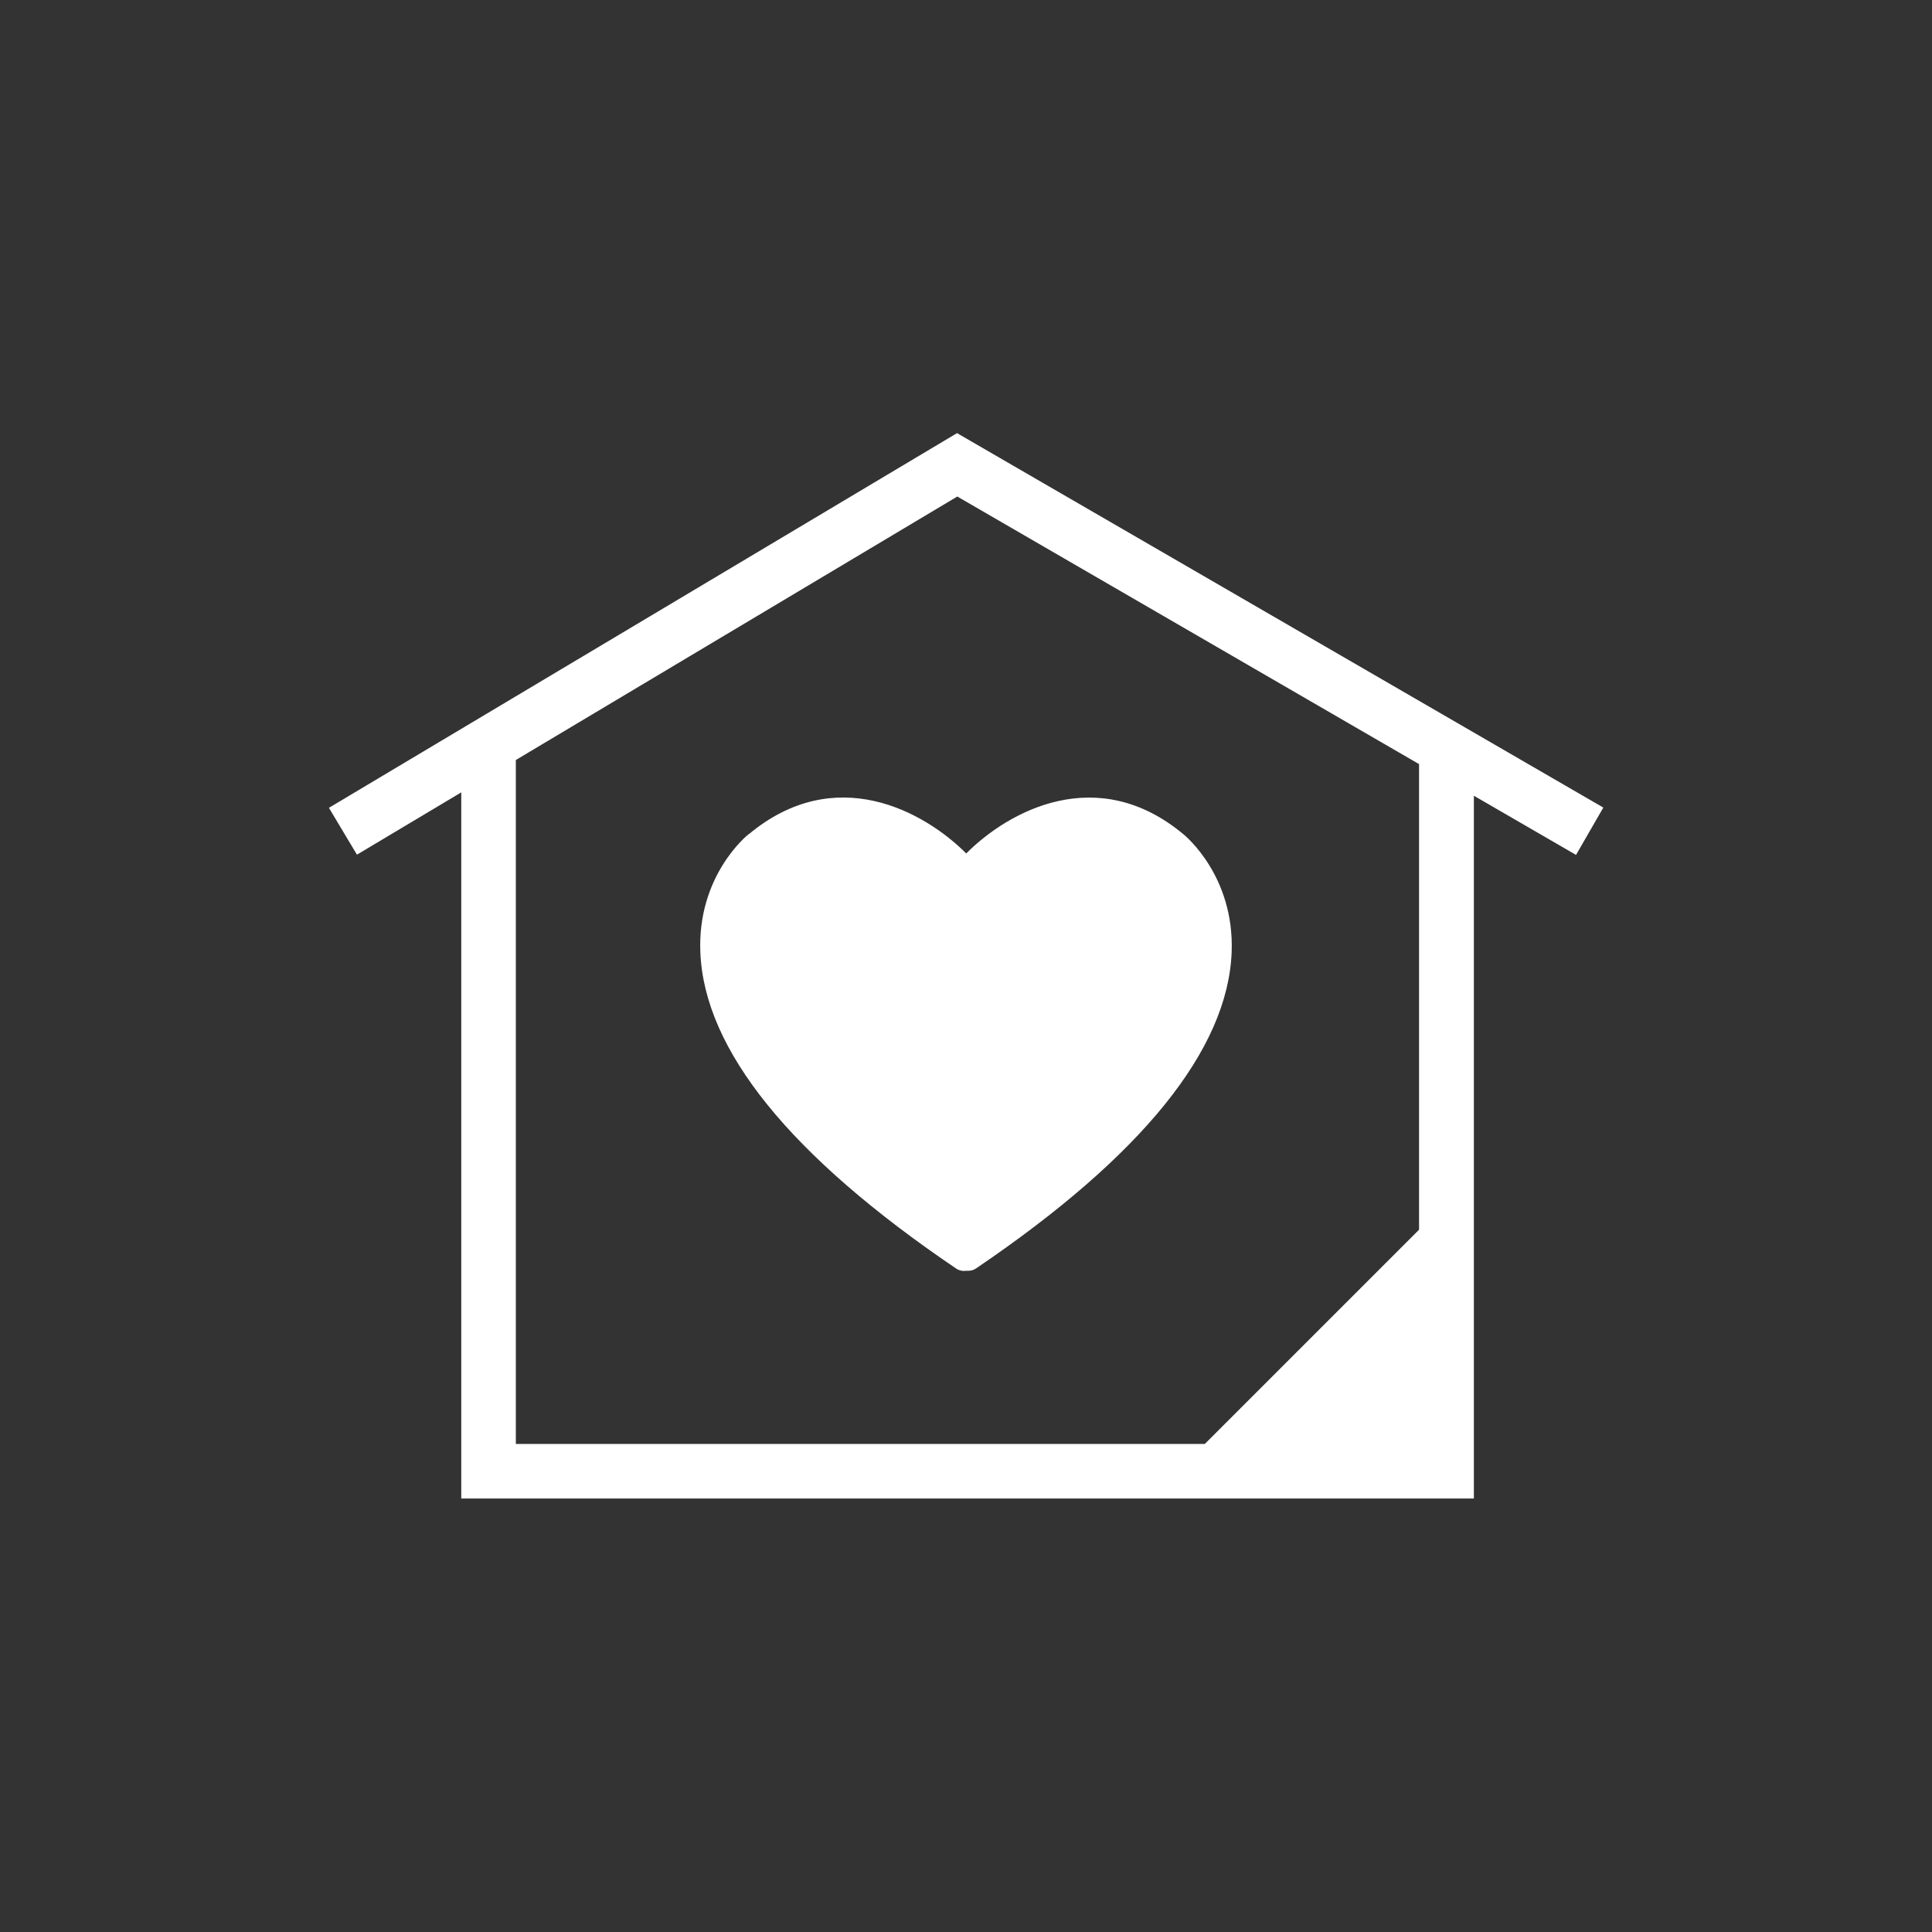
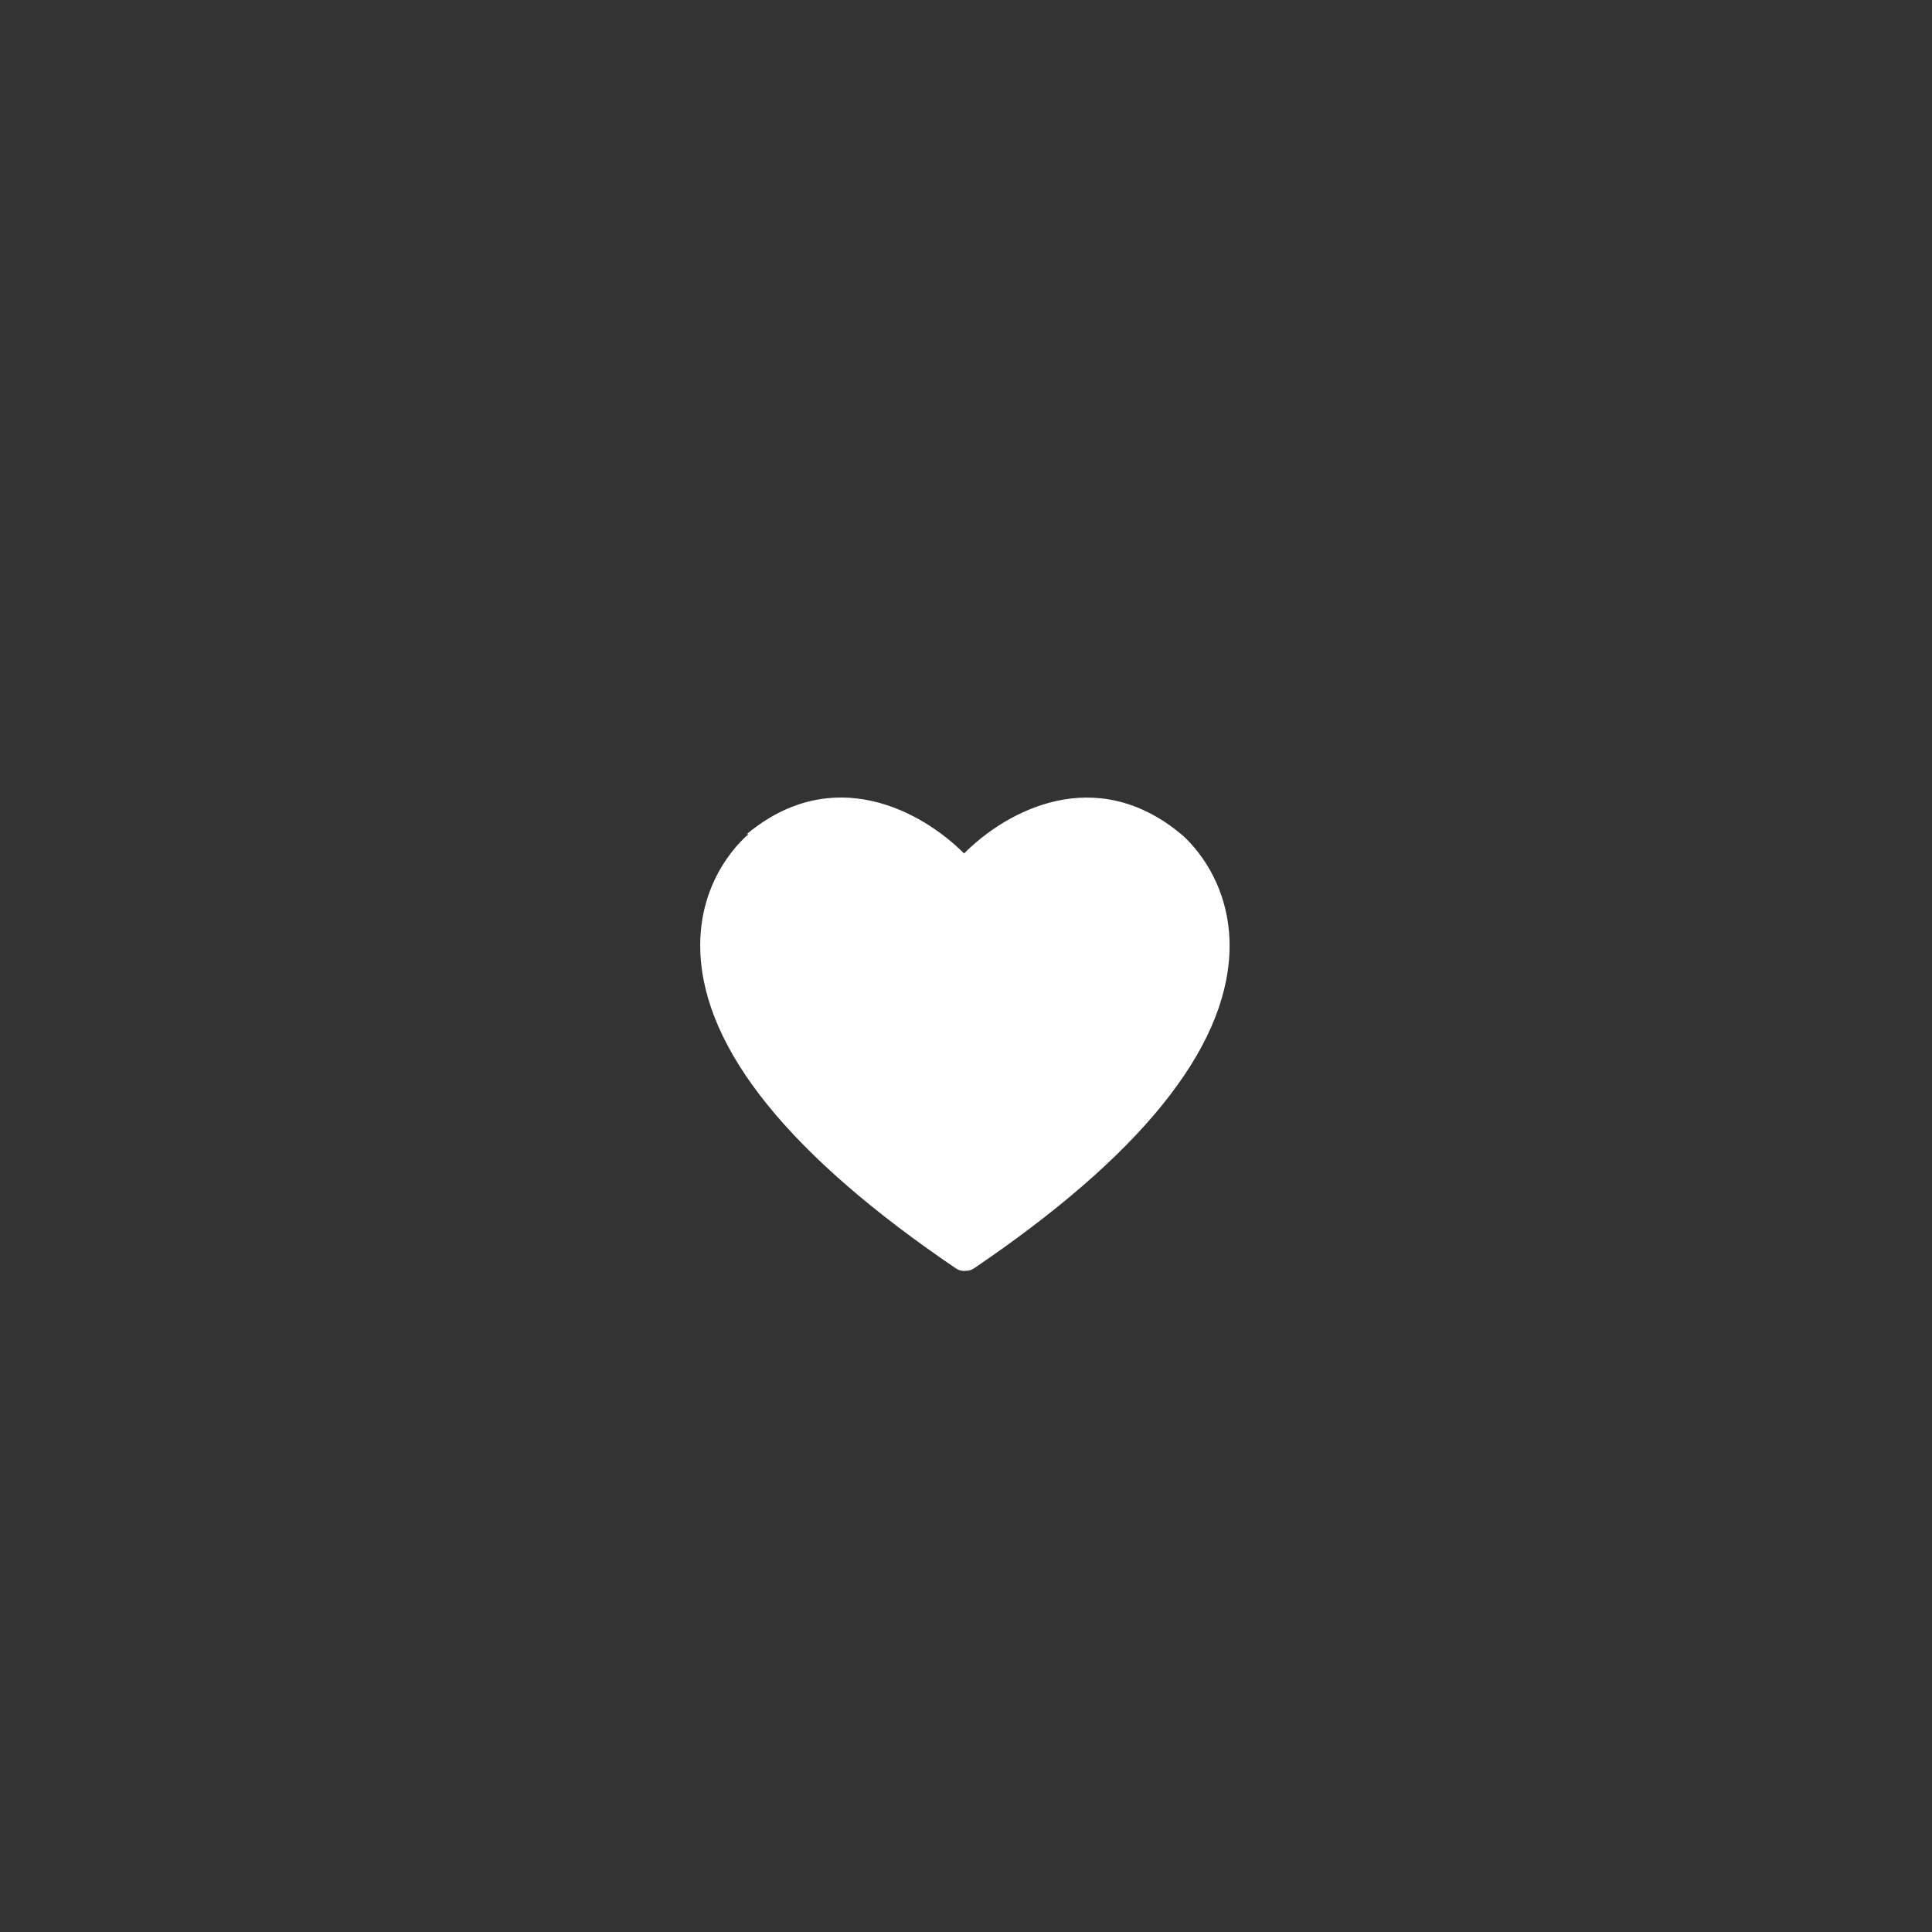
<svg xmlns="http://www.w3.org/2000/svg" id="Layer_1" data-name="Layer 1" viewBox="0 0 80 80">
  <rect x="0" y="0" width="80" height="80" fill="#333333" stroke="none" />
  <defs>
    <style>.cls-1{fill:#fff}</style>
  </defs>
-   <path class="cls-1" d="M31 34.54c-.09.07-2.13 1.74-2 4.89.16 4.04 3.72 8.44 10.58 13.09.13.09.28.12.42.1h.09c.12 0 .23-.03.33-.1 6.86-4.65 10.42-9.05 10.58-13.09.12-3.15-1.92-4.82-1.99-4.88-3.57-2.98-7.25-.97-9 .79-1.76-1.76-5.43-3.77-9-.8z" />
-   <path class="cls-1" d="m39.62 17.94-26 15.51 1.16 1.94 4.32-2.58v29.24h41.93v-29.1l4.23 2.45 1.13-1.96-26.77-15.51zm19.14 32.98-8.87 8.87H21.36V31.47l18.28-10.91 19.12 11.08v19.28z" />
+   <path class="cls-1" d="M31 34.54c-.09.07-2.13 1.74-2 4.89.16 4.04 3.72 8.44 10.58 13.09.13.09.28.12.42.1c.12 0 .23-.03.33-.1 6.86-4.65 10.42-9.05 10.58-13.09.12-3.15-1.92-4.82-1.99-4.88-3.57-2.98-7.25-.97-9 .79-1.76-1.76-5.43-3.77-9-.8z" />
</svg>